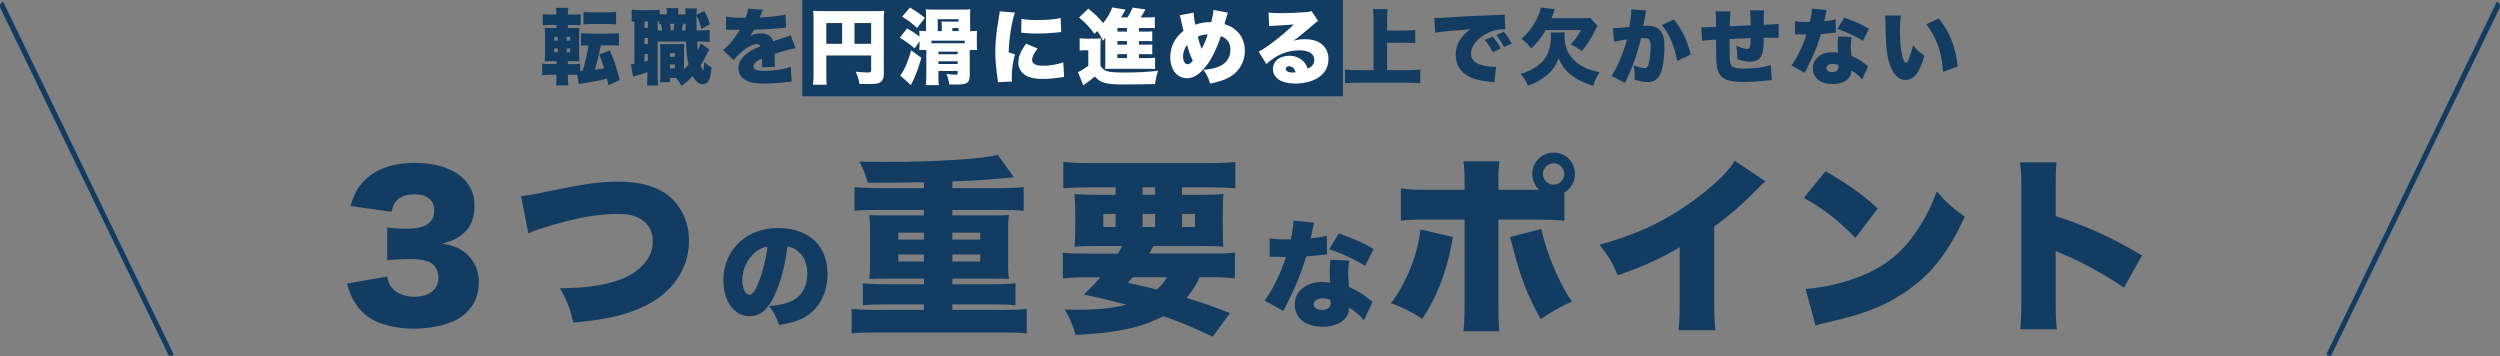
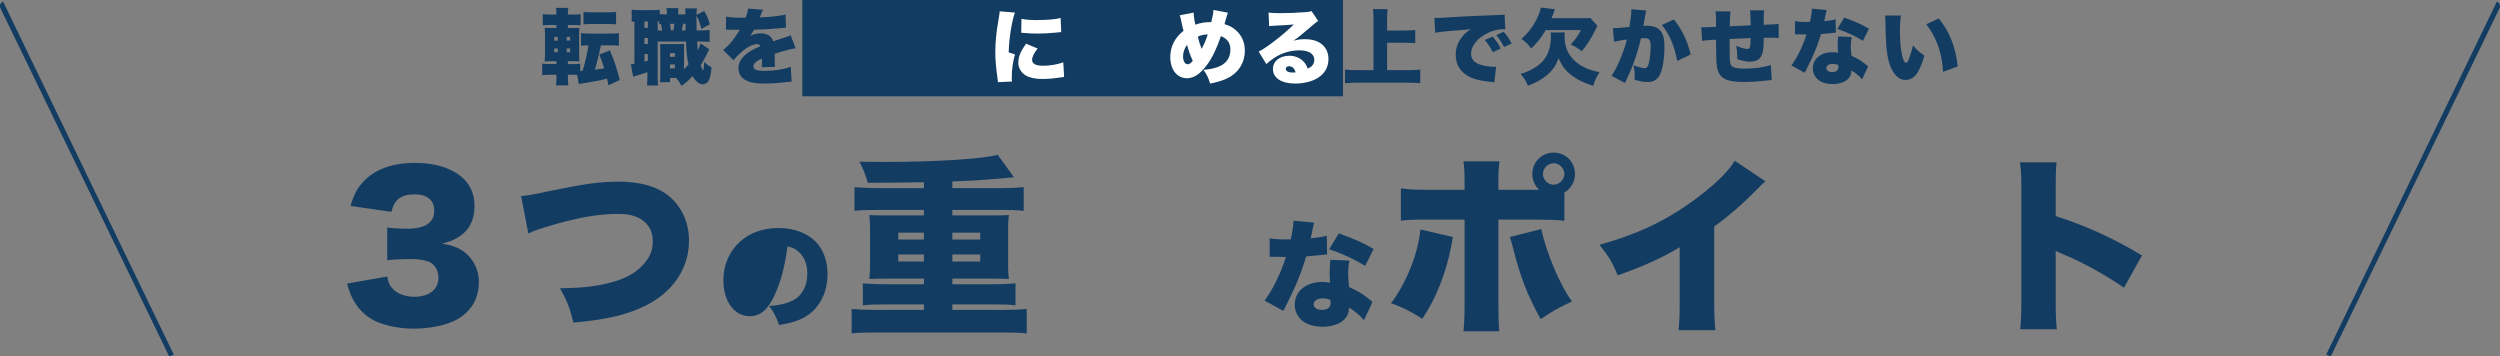
<svg xmlns="http://www.w3.org/2000/svg" id="Layer_2" viewBox="0 0 1012.62 144.39">
  <rect x="0" y="0" width="1012.62" height="144.39" fill="#808080" stroke="none" />
  <defs>
    <style>.cls-1{fill:#fff;}.cls-2{fill:#123c62;}</style>
  </defs>
  <g id="Layer_1-2">
    <g>
      <g>
        <rect class="cls-2" x="324.98" width="219" height="39" />
        <g>
          <path class="cls-2" d="M246.49,34.55c-.3-1.4-.37-1.67-.6-2.7-3.46,.87-4.5,1.03-10.39,2-.37,.07-.57,.1-1.03,.2l-.67-3.7c-.73-.07-1.13-.07-1.97-.07h-1.8v1.43c0,1,.07,1.93,.17,2.87h-5c.13-.93,.2-1.93,.2-3.1v-1.2h-2.27c-1.53,0-2.36,.03-3.5,.2v-4.7c1,.13,1.5,.17,3.23,.17h2.53v-1.17h-1.27c-1.7,0-2.17,0-3.5,.07,.1-1.17,.13-2.4,.13-4.16v-5.66c0-1.77-.03-2.67-.13-3.8,1.03,.1,1.53,.1,3.46,.1h1.3v-1.2h-2.3c-1.57,0-2.13,.03-3.23,.13V5.73c.97,.13,1.7,.17,3.53,.17h2v-.23c0-.93-.03-1.6-.2-2.47h5.03c-.13,.73-.2,1.47-.2,2.47v.23h1.67c1.8,0,2.53-.03,3.5-.17v4.5c-1-.1-1.33-.1-3.2-.1h-1.97v1.2h2c1.6,0,2.07,0,2.67-.07-.1,.67-.1,1.2-.1,3.33v6.4c0,2.43,0,3.03,.1,3.87-.7-.07-1.17-.07-2.83-.07h-1.83v1.17h2.3c1.23,0,1.73-.03,2.7-.17v2.93l.97-.03c1.1-3.73,1.83-6.83,2.36-10.33-1.27,0-2.03,.07-3,.17v-5.1c1.03,.13,1.97,.17,3.56,.17h8.2c1.6,0,2.53-.03,3.56-.17v5.1c-1-.1-2.17-.17-3.56-.17h-3.7l-1.23,5.36q-.47,1.97-1.2,4.5c1.87-.23,2.1-.27,3.76-.53-.87-2.7-.97-3-1.97-5.6l4.26-1.7c1.93,4.66,2.83,7.33,4,11.99l-4.56,2.17Zm-22.02-19.59v1.5h1.43v-1.5h-1.43Zm0,4.66v1.53h1.43v-1.53h-1.43Zm6.46-3.17v-1.5h-1.4v1.5h1.4Zm0,4.7v-1.53h-1.4v1.53h1.4Zm5.43-16.32c1,.13,1.7,.17,3.46,.17h6.26c1.77,0,2.47-.03,3.46-.17v5.03q-.3,0-.8-.07c-.53-.03-1.5-.07-2.67-.07h-6.26c-1.67,0-2.5,.03-3.46,.17V4.83Z" />
          <path class="cls-2" d="M283.63,12.33c2.07,0,2.63-.03,3.8-.2v4.83c-1.1-.1-1.63-.13-3.8-.13h-1.27c.07,1.07,.1,1.5,.27,3.56,.63-1.27,.8-1.63,1.13-2.77l3.53,2.3c-.37,.73-.63,1.2-1.03,2.13-.43,.9-1.67,3.17-2.47,4.43,.7,1.7,.7,1.73,1,2.07,.27-.6,.37-1.63,.43-3.46,1,.97,1.77,1.5,3,2.2-.27,2.77-.57,4.13-1.07,5.16-.53,1.1-1.43,1.7-2.5,1.7-1.4,0-2.9-1.23-4.13-3.36-1.33,1.53-2.37,2.43-4.43,4-.77-1.4-1.37-2.27-2.23-3.23h-2.47v1.73h-4.06c.1-.93,.13-1.7,.13-2.77v-9.93c0-1.5,0-1.8-.1-2.77,.47,.07,.77,.07,1.93,.07h5.83c.8,0,1.27-.03,2-.07-.07,.63-.07,1.03-.07,2.77v7.5c.77-.77,1.17-1.23,1.83-2-.6-2.77-.77-4.2-1.03-9.26h-9.9c-.7,0-1.03,0-1.57,.03v14.13c0,1.97,.03,2.7,.17,3.63h-4.5c.13-1.03,.17-2.03,.17-3.66v-1.7c-1.7,.57-1.97,.67-4.76,1.47-.53,.17-.63,.2-1.03,.37l-.9-5.06c.3,0,.57-.03,1.43-.2V8.73c-.47,.03-.6,.03-1.1,.1V3.9c.87,.17,1.6,.2,3.26,.2h4.76c1.7,0,2.4-.03,3.33-.17v1.8c.5,.07,1.03,.1,1.67,.1h1.23c0-1.43-.03-1.7-.17-2.53h4.86c-.1,.83-.13,1.17-.13,2.53h2.97v-.63c0-.97,0-1.07-.1-1.8h4.76c-.13,.97-.17,1.53-.17,2.63l3.13-1.57c1.17,2.13,1.67,3.3,2.27,5.36l-3.46,1.9c-.57-2.43-1-3.6-1.97-5.4v.73c0,.37,0,1.2,.03,2.5,0,.6,0,1.53,.03,2.77h1.43Zm-22.59-1.03h1.37v-2.6h-1.37v2.6Zm0,6.53h1.37v-2.43h-1.37v2.43Zm0,7.13c.73-.17,.9-.23,1.37-.37v-2.66h-1.37v3.03Zm7.16-12.63c-.13-1.03-.33-2-.5-2.63-.3,.03-.37,.03-.67,.07v-1.03c-.3-.03-.33-.03-.63-.03v3.63h1.8Zm3.16,10.69h2.03v-1.47h-2.03v1.47Zm0,4.66h2.03v-1.57h-2.03v1.57Zm1.37-15.36c.2-.9,.3-1.73,.4-2.67h-1.73c.1,.67,.23,1.6,.33,2.67h1Zm4.96,0v-2.67h-1c-.13,.87-.3,1.8-.5,2.67h1.5Z" />
          <path class="cls-2" d="M294.12,6.7c1.43,.33,3.43,.47,6.9,.47h.93c.67-1.6,.9-2.5,1.03-3.7l6.1,.47c-.27,.5-.3,.53-.7,1.57-.43,.97-.63,1.5-.67,1.57q.33-.03,2.03-.13c3.26-.17,6.66-.6,8.43-1.07l.2,5.3c-1.03,.1-2.03,.2-3,.3-2.37,.23-6.53,.47-9.93,.57-.57,1-.8,1.4-1.6,2.47,1.43-.67,2.8-1,4.23-1,2.77,0,4.43,1.07,5.1,3.23q.57-.2,2.33-.8c.1-.03,1-.33,2.07-.67,1.9-.63,2.13-.7,2.67-1l2.03,5.26c-1.73,.23-5.3,1.17-8.5,2.27,.03,.9,.03,.93,.03,2.4s.03,2,.13,2.86l-5.43,.17c.1-.5,.13-1.53,.17-3.53l-.3,.13c-1.53,.73-1.73,.87-2.33,1.4-.57,.5-.87,1.1-.87,1.7,0,1.27,1.23,1.77,4.46,1.77,4,0,7.83-.6,10.66-1.67l.37,6q-.97,.03-2.97,.3c-2.66,.33-5.43,.5-8.03,.5-3.76,0-6.13-.47-7.93-1.53-1.67-.97-2.63-2.73-2.63-4.73,0-1.57,.5-2.83,1.63-4.2,1.23-1.43,2.73-2.53,4.8-3.56,.8-.4,1.13-.53,2.47-1.13-.3-.57-.7-.83-1.33-.83-1.7,0-4,1.17-6.33,3.2-1.4,1.23-2.3,2.17-3.2,3.37l-4.23-4.2c1.07-.8,2.47-2.17,3.53-3.46,.73-.9,2.07-2.83,2.57-3.63q.5-.83,.63-1.07h-1.07q-1.43,0-2.87-.03c-.47-.03-.7-.03-1.17-.03h-.5l.07-5.26Z" />
-           <path class="cls-1" d="M334.69,30.12c0,2.2,.03,3.33,.17,4.2h-5.56c.17-1.3,.23-2.57,.23-4.36V7.8c0-1.53-.03-2.43-.13-3.43,1.23,.1,2.2,.13,4.36,.13h20.19c2.23,0,3.3-.03,4.2-.13-.13,1-.17,2.03-.17,4.2V30.09c0,1.93-.8,3.2-2.3,3.63-.73,.23-2,.33-3.73,.33-.9,0-2.27-.03-3.83-.07-.3-1.87-.67-3.06-1.53-4.93,2.2,.2,3.7,.3,4.7,.3,1.3,0,1.57-.13,1.57-.73v-6.16h-18.16v7.66Zm6.4-20.79h-6.4v8.4h6.4V9.33Zm11.76,8.4V9.33h-6.73v8.4h6.73Z" />
-           <path class="cls-1" d="M393.36,12.6c1.33,0,1.73,0,2.4-.1-.1,.63-.1,1-.1,2.33v3.03c0,.8,0,1.17,.13,2.4h-3v10.26c0,3-1.07,3.73-5.5,3.73-.93,0-1.53,0-2.83-.07-.13-1.43-.4-2.47-1.07-4.23,1.47,.2,2.67,.3,3.6,.3,.73,0,.9-.13,.9-.7v-.8h-7.8v1.73c0,2.03,.03,2.93,.17,4h-5.26c.13-1.13,.2-2.17,.2-4v-10.23h-2.87c.1-.67,.13-1.13,.13-2.13v-1.4l-1.97,2.87c-2.33-1.93-3.56-2.83-6-4.3l2.9-3.8c1.9,1.07,3.33,2,5.06,3.3,0-.93-.03-1.5-.13-2.3,.93,.07,1.67,.1,2.57,.1h.2V6.06c0-.93-.03-1.6-.13-2.3,.87,.1,1.53,.13,3,.13h11.86c1.6,0,2.33-.03,3.23-.13-.1,.73-.1,1.2-.1,2.5v6.33h.4Zm-20.16,10.83c-1.07,3.66-1.73,5.56-2.87,8.2-.37,.83-.43,.97-1.07,2.16q-.23,.5-.3,.67l-4.33-3.9c.4-.43,.87-1.17,1.47-2.27,1.17-2.23,1.93-4.26,2.97-7.9l4.13,3.03Zm-4.63-20.36c2.97,1.77,4.1,2.57,6.06,4.2l-3.2,4.06c-1.83-1.77-3.23-2.86-6.03-4.6l3.17-3.66Zm22.19,13.39h-13.49v1.07h13.49v-1.07Zm-9.29-5.96c0-.8-.03-1.23-.1-1.83,.63,.07,.83,.07,1.87,.07h5.03v-.97h-8.43v4.83h1.63v-2.1Zm6.43,11.49v-1.07h-7.8v1.07h7.8Zm0,3.93v-1.1h-7.8v1.1h7.8Zm.37-13.33v-1.23h-2.53v1.23h2.53Z" />
          <path class="cls-1" d="M411.08,5.1c-1.3,3.8-2.3,10.03-2.53,16.09l2.57,.87c-.87,3-1.3,6-1.3,9.33,0,.63,0,.93,.1,1.63l-5.73,.27c-.03-.63-.03-.9-.17-1.77-.63-4.46-.87-7.36-.87-10.53,0-3.83,.4-8.03,1.27-12.83,.4-2.33,.43-2.57,.5-3.57l6.16,.5Zm9.2,14.56c-1.53,1.97-2.23,3.4-2.23,4.6,0,1.53,1.5,2.37,4.33,2.37s5.76-.47,8.3-1.37l.33,5.9q-.87,.1-2.83,.4c-1.8,.27-3.86,.43-5.76,.43-3.1,0-5.16-.43-6.9-1.4-1.87-1.07-3.07-3.13-3.07-5.3,0-1.63,.57-3.46,1.6-5.2,.47-.77,.67-1.1,1.57-2.4l4.66,1.97Zm-6.53-12.03c1.57,.33,3.33,.5,5.93,.5,4.43,0,7.7-.27,9.93-.83l.23,5.7c-.3,0-.63,.03-2.47,.23-2.3,.23-4.73,.37-7.03,.37-2.03,0-3.7-.07-5.73-.27-.27-.03-.5-.03-.97-.07l.1-5.63Z" />
-           <path class="cls-1" d="M437.29,15.49c.97,.13,1.47,.17,2.77,.17h3.23c1.03,0,1.8-.03,2.57-.13-.1,1.03-.13,1.8-.13,3.76v7.4c.87,1.27,1.5,1.77,2.77,2.16,1.17,.37,3.33,.53,6.5,.53,5.93,0,10.53-.23,14.09-.77-.7,2.13-.93,3.2-1.23,5.43-2.66,.1-8.36,.17-12.49,.17-7.4,0-9.53-.57-11.93-3.23-1.47,1.3-2.4,2.03-4.13,3.2-.2,.13-.3,.23-.53,.4l-2.17-5.4c.97-.33,2.07-.97,4.2-2.53v-6.3h-1.4c-.77,0-1.23,.03-2.1,.17v-5.03Zm24.05,8.03h3.06c1.7,0,2.57-.03,3.46-.13v4.6c-.93-.1-1.83-.13-3.4-.13h-13.49c-1.9,0-2.23,0-3.36,.1,.1-1,.1-1.57,.1-3.37v-7.96c0-.23,0-.77,.03-1.4-.4,.57-.7,.97-1.03,1.27-.83-1.8-1.4-2.8-2.3-3.93l-1.13,1.13c-1.83-2.6-3.33-4.16-6.2-6.6l3.76-3.6c2.73,2.2,4.6,4.03,5.96,5.86,1.93-2.36,3.13-4.43,3.7-6.36l5.4,.9c-.77,1.4-1.3,2.27-1.9,3.16h2.7c.9-1.4,1.43-2.4,2.07-3.96l5.23,.7q-.17,.27-.4,.67c-.53,.97-1.2,2.07-1.57,2.6h2.3c1.5,0,2.47-.03,3.43-.17v4.56c-.77-.1-1.37-.13-2.63-.13h-3.8v1.47h1.97c2.1,0,2.5,0,3.43-.1v4.03c-.9-.1-1.37-.1-3.43-.1h-1.97v1.47h1.97c2.07,0,2.43,0,3.43-.1v4.03c-.9-.1-1.4-.1-3.43-.1h-1.97v1.6Zm-4.86-12.19h-3.87v1.47h3.87v-1.47Zm0,5.3h-3.87v1.47h3.87v-1.47Zm-3.87,5.3v1.6h3.87v-1.6h-3.87Z" />
          <path class="cls-1" d="M483.49,5.07c.03,1.63,.3,3.3,.7,4.93,1.77-.67,3.8-1.03,5.7-1.03h.73c.7-2.9,.83-3.7,.87-4.93l5.86,1.1c-.13,.3-.33,.93-.6,1.87-.5,1.73-.73,2.66-.77,2.77,1.97,.6,3.13,1.2,4.43,2.3,2.5,2.1,3.8,4.96,3.8,8.43,0,5.3-2.97,9.56-8.06,11.63-1.8,.73-3.46,1.23-6,1.73-.67-2.33-1.3-3.63-2.67-5.56,3.5-.3,6.16-1.07,7.83-2.2,2.07-1.43,3.06-3.43,3.06-6.06s-1.2-4.33-3.83-5.43c-1.8,5.23-3.5,8.76-5.63,11.63-2.77,3.73-5.3,5.43-8.13,5.43-4.03,0-6.76-3.46-6.76-8.56,0-4.23,1.87-7.96,5.36-10.63-.4-1.6-.6-2.43-.97-4.26-.23-1.13-.3-1.33-.6-2.03l5.66-1.1Zm-4.3,17.66c0,2.03,.73,3.3,1.87,3.3,.67,0,1.37-.47,2.07-1.4-1.03-2.23-1.6-3.83-2.3-6.46-1,1.23-1.63,3-1.63,4.56Zm7.53-2.9c1.2-2.3,1.77-3.67,2.47-5.9-1.7,.07-2.73,.3-4.03,.93,.47,1.93,.87,3.13,1.57,4.96Z" />
          <path class="cls-1" d="M513.84,5.1c1.4,.17,2.63,.23,4.8,.23,2.97,0,6.66-.13,10.03-.4,1.47-.1,1.9-.2,2.53-.47l2.73,4.03q-.87,.5-5.36,4.36c-1.77,1.5-2.37,2-4.6,3.63,1.87-.47,2.83-.6,4.56-.6,3.13,0,5.36,.73,7.13,2.27,1.6,1.43,2.43,3.36,2.43,5.76,0,3.36-1.57,6.03-4.6,7.83-2.3,1.33-5.5,2.1-8.83,2.1-5.63,0-9.06-2.23-9.06-5.93,0-3.1,2.77-5.33,6.63-5.33,2.4,0,4.53,.93,5.96,2.57,.67,.73,1.03,1.4,1.53,2.63,1.8-.8,2.63-1.93,2.63-3.63,0-2.33-2.27-3.76-5.96-3.76s-7.26,1.1-10.26,3.06c-1.03,.67-2.1,1.5-3.2,2.5l-3.1-5.06c3.06-1.43,10.09-6.9,14.23-10.99-1.77,.2-3.1,.27-7.8,.5-.9,.03-1.53,.1-2.2,.17l-.23-5.46Zm8.26,21.72c-.77,0-1.3,.43-1.3,1.1,0,.9,1.07,1.47,2.87,1.47,.4,0,.47,0,1.1-.1-.43-1.6-1.37-2.47-2.67-2.47Z" />
          <path class="cls-2" d="M561.84,28.42h8.23c2.03,0,3.7-.07,5.2-.23v5.53c-1.57-.17-3.2-.23-5.1-.23h-20.09c-1.7,0-3.56,.07-5.3,.23v-5.53c1.53,.17,3.13,.23,5.3,.23h6.26V7.9c0-1.77-.03-2.7-.2-4.2h5.9c-.13,1.4-.2,2.47-.2,4.2v4.46h7.13c1.53,0,2.83-.07,4.26-.2v5.36c-1.47-.13-2.77-.2-4.26-.2h-7.13v11.09Z" />
          <path class="cls-2" d="M580.99,7.23c.57,.03,1,.03,1.27,.03,.87,0,2.07-.07,5.7-.3,4.8-.3,8.03-.47,14.36-.7l3.43-.13,1.4-.07c1.13-.03,1.33-.07,1.5-.07,.23,0,.37-.03,.77-.13l.3,6.03c-.47-.07-.6-.07-.93-.07-2.33,0-5.33,.9-7.63,2.33-3.33,2.03-5.3,4.83-5.3,7.56,0,1.93,.9,3.23,2.8,4.13,1.33,.67,4.26,1.2,6.36,1.2,.27,0,.5,0,1-.03l-.77,6.33c-.47-.1-.57-.1-1.23-.17-3.8-.33-6.3-.9-8.43-1.87-3.93-1.83-5.96-4.9-5.96-9.13,0-2.77,.93-5.26,2.83-7.53,.87-1.07,1.67-1.73,3.26-2.83l-1.57,.17c-.73,.07-1.9,.17-8.13,.67-3.1,.33-3.27,.33-4.7,.63l-.33-6.06Zm23.62,7.6c1.33,1.53,2.33,3,3.23,4.83l-3.2,1.47c-1.03-2.1-1.9-3.4-3.23-4.93l3.2-1.37Zm4.46-1.93c1.2,1.33,2.13,2.63,3.26,4.7l-3.1,1.43c-1.2-2.23-2.03-3.5-3.17-4.8l3-1.33Z" />
          <path class="cls-2" d="M633.83,13.16c-.1,.5-.1,.83-.1,1.87,0,7.36,5.26,12.63,14.16,14.19-1.2,1.87-1.87,3.26-2.57,5.53-4-1.3-6.33-2.4-8.63-4.16-2.57-1.9-4.13-3.96-5.4-7.06-.97,2.86-2.33,4.9-4.76,6.93-2.2,1.83-4.36,3.03-7.63,4.26-.83-2.03-1.6-3.2-3.03-4.76,2.6-.83,3.93-1.43,5.5-2.37,2.97-1.8,4.7-3.76,5.76-6.53,.7-1.8,1.07-3.86,1.07-5.9,0-.83-.03-1.4-.1-2h5.73Zm-7.76-.97c-1.9,3.23-3.4,5.16-5.9,7.46-1.17-1.73-1.97-2.5-3.96-3.9,2.53-2.13,4.43-4.56,6.03-7.63,1.07-2.07,1.73-3.87,1.87-5.06l5.73,.7q-.23,.53-.7,1.83c-.2,.6-.4,1.07-.7,1.77h13.13c1.3,0,1.9-.03,2.53-.13l2.93,3.23q-.7,1.37-1.33,2.63c-1.27,2.57-3.2,5.56-5,7.66-1.5-1.2-2.63-1.9-4.46-2.73,1.83-2,3.1-3.8,4.13-5.83h-14.29Z" />
          <path class="cls-2" d="M653.28,11.43h.3c1.07,0,4.26-.27,6.43-.53,.53-3.5,.77-5.46,.77-6.6v-.57l6.03,.57q-.2,.67-.53,2.63c-.27,1.53-.5,2.8-.63,3.56,.57-.03,.97-.07,1.43-.07,2.07,0,3.6,.43,4.73,1.33,1.7,1.37,2.36,3.4,2.36,7.16,0,5.2-.77,9.53-2.1,11.83-.47,.83-1.3,1.57-2.13,2-.67,.3-1.53,.47-2.6,.47-1.53,0-3.03-.27-5.3-.9,.1-.93,.1-1.33,.1-1.93,0-1.47-.13-2.36-.5-3.96,1.9,.73,3.6,1.2,4.56,1.2,.7,0,1.13-.43,1.5-1.5,.5-1.47,.9-4.86,.9-7.4,0-1.43-.2-2.23-.63-2.7-.37-.43-.83-.57-2-.57-.3,0-.63,0-1.33,.07-.6,2.8-1.3,5.23-2.36,8.3-1.07,3.1-1.6,4.43-3.53,8.6-.27,.57-.33,.73-.53,1.2l-5.5-2.9c2.13-2.83,4.93-9.46,6.26-14.73-2.37,.3-4.06,.63-5.2,.93l-.5-5.5Zm24.72-3.57c3.33,4.16,5.46,8.63,6.8,14.23l-5.46,2.6c-1.1-6.1-3.17-10.93-6.23-14.56l4.9-2.27Z" />
          <path class="cls-2" d="M700.98,4.6c-.23,1.4-.3,2.87-.33,6.03,3.43-.13,4.76-.2,8.46-.37v-.37c0-2.03-.13-4.56-.27-5.7h5.73c-.1,.73-.17,1.73-.17,3.13v2.73q4.93-.2,6.03-.33l.03,5.66c-1.13-.07-1.73-.1-2.8-.1-.43,0-.53,0-3.26,.03,0,4.96-.37,6.86-1.63,8.3-.83,.9-2.16,1.37-4.03,1.37-1.43,0-3.2-.37-5.06-1.03v-.83c0-1.67-.1-2.9-.4-4.6,1.67,.8,3.37,1.3,4.5,1.3,1.07,0,1.27-.63,1.33-4.4-3.07,.1-5.9,.23-8.53,.37,0,7.23,.03,8.83,.27,9.79,.43,1.73,1.7,2.2,6,2.2,4.07,0,8.03-.57,10.43-1.5l.37,6.13q-1.4,.1-3.3,.33c-3.1,.33-5.26,.47-7.76,.47-3.2,0-5.6-.3-7.03-.83-2.5-.97-3.67-2.53-4.16-5.53-.2-1.3-.3-4.03-.3-8.76v-2.03c-2.97,.17-3.96,.23-5.66,.5l-.33-5.56c.57,.07,.73,.07,1.13,.07,.5,0,2.1-.07,4.86-.2v-1c0-2.9-.03-3.83-.27-5.26h6.16Z" />
          <path class="cls-2" d="M739.92,4.07c-.2,.6-.23,.6-.63,2.66-.17,.8-.23,1.1-.4,1.87,2.13-.23,3.57-.47,4.63-.8l.1,5.4q-.8,.07-2.47,.27c-.9,.1-2.73,.27-3.57,.33-1.2,3.93-2.07,6.23-3.63,9.66-.7,1.53-1,2.13-2.3,4.73q-.43,.83-.63,1.3l-5.43-2.97c2.36-3.17,4.66-7.9,6.16-12.59h-1.87q-.77,0-1.53-.03h-1.3v-5.33c1.27,.23,2.8,.33,4.86,.33,.37,0,.53,0,1.2-.03q.03-.27,.3-1.4c.27-1.13,.47-2.77,.5-3.96l6,.57Zm14.33,28.08c-1.23-1.43-2.5-2.5-4.3-3.63-.1,1.57-.5,2.53-1.4,3.46-1.3,1.3-3.63,2.07-6.3,2.07s-4.93-.8-6.3-2.2c-1.1-1.13-1.67-2.57-1.67-4.13,0-3.86,3.23-6.56,7.86-6.56,.7,0,1.23,.03,2.33,.2-.1-1.27-.13-1.9-.13-2.67,0-1.37,.07-2.43,.2-3.93l5.5,.23c-.27,1.17-.37,2.17-.37,3.76,0,1.2,.07,2.2,.27,3.86,2.03,.9,3.6,1.8,5.13,2.97,.1,.07,.63,.5,1.63,1.3l-2.47,5.26Zm-11.93-6.26c-1.57,0-2.57,.67-2.57,1.7,0,.97,.93,1.6,2.37,1.6,1.67,0,2.53-.73,2.53-2.13,0-.23-.03-.7-.07-.73-.9-.33-1.47-.43-2.27-.43Zm12.26-9.36c-3.13-1.97-6.4-3.46-10.36-4.8l2.77-4.6c4.2,1.5,6.93,2.7,10.03,4.5l-2.43,4.9Z" />
          <path class="cls-2" d="M769.93,6.3c-.23,1.5-.37,3.6-.37,6.03,0,7.46,1.07,13.09,2.47,13.09,.37,0,.73-.43,1.07-1.3,.73-1.87,1.33-3.76,1.73-5.76,1.53,1.83,2.43,2.6,4.63,4.2-.7,2.57-1.5,4.56-2.53,6.43-1.23,2.2-3.03,3.4-5.06,3.4-1.87,0-3.46-.97-4.76-2.87-1.73-2.47-2.63-5.8-3.06-11.09-.17-2.33-.3-5.13-.37-9.76-.03-1.13-.03-1.47-.13-2.37h6.4Zm15.36,1.2c4.33,5.23,6.76,11.33,7.7,19.39l-5.96,2.2c-.37-7.46-2.67-14.03-6.8-19.26l5.06-2.33Z" />
        </g>
      </g>
      <g>
        <path class="cls-2" d="M156.85,111.99c.46,2.54,.92,3.61,2.15,4.92,2.07,2.15,5.15,3.3,8.83,3.3,5.99,0,9.76-3,9.76-7.68,0-3.15-1.54-5.61-4.15-6.61-1.77-.62-4.15-1-7.14-1s-6.45,.15-9.45,.46v-13.21c2.61,.31,5.15,.46,8.14,.46,7.3,0,10.91-2.46,10.91-7.38,0-4.15-2.92-6.53-7.99-6.53-5.46,0-8.22,2.15-9.37,7.07l-16.59-2.38c1.46-4.76,2.69-7.07,5.15-9.76,4.69-5.07,11.75-7.68,21.13-7.68,8.37,0,15.29,2.31,19.67,6.53,2.84,2.84,4.3,6.53,4.3,10.91,0,8.14-4.38,13.21-13.21,15.29,4.69,.69,7.22,1.77,9.91,4.07,3.23,2.92,5.07,6.92,5.07,11.37,0,3.92-1.08,7.53-3.07,10.22-1.69,2.3-4.38,4.46-7.22,5.76-4,1.84-10.22,3-15.98,3-6.92,0-13.83-1.61-17.9-4.3-3.53-2.3-6.22-5.69-7.91-9.91-.46-1.08-.77-2.07-1.31-4.07l16.29-2.84Z" />
        <path class="cls-2" d="M211.09,79.42c3.07-.31,4.99-.61,10.14-1.77,15.67-3.23,21.59-4.07,29.35-4.07s14.44,1.61,19.05,4.84c5.99,4.23,9.45,11.14,9.45,19.05,0,11.29-6.61,21.05-17.98,26.51-7.76,3.69-15.29,5.45-28.81,6.68-1.84-6.91-2.46-8.37-5.46-13.91,9.45-.08,16.06-.92,21.9-2.69,6.07-1.77,10.37-4.61,13.21-8.6,1.69-2.3,2.46-4.76,2.46-7.68,0-3.07-.92-5.53-2.84-7.45-2.46-2.54-5.99-3.69-11.37-3.69-8.14,0-17.44,1.69-29.58,5.46-2.84,.84-4.84,1.61-6.61,2.46l-2.92-15.13Z" />
-         <path class="cls-2" d="M313.81,119.45c-2.72,5.99-5.85,8.62-10.12,8.62-6.28,0-10.68-5.99-10.68-14.56,0-5.48,1.87-10.44,5.38-14.28,4.12-4.5,10.07-6.88,16.95-6.88,6.28,0,11.8,2.11,15.27,5.76,3,3.18,4.59,7.73,4.59,13.02,0,6.09-2.29,11.61-6.23,15.13-3.18,2.86-6.88,4.35-13.44,5.38-1.12-3.37-2.01-5.06-3.98-7.68,4.4-.33,7.31-1.08,9.83-2.39,3.61-1.92,5.62-5.85,5.62-10.86,0-3.98-1.41-7.17-4.12-9.23-1.22-.94-2.25-1.36-3.93-1.64-1.03,8.05-2.62,14.1-5.15,19.62Zm-8.05-17.14c-3.09,2.62-5.1,6.98-5.1,11.14,0,3.33,1.26,5.95,2.9,5.95,1.17,0,2.39-1.64,3.79-5.2,1.64-4.21,3-9.65,3.51-14.28-1.97,.28-3.47,.98-5.1,2.39Z" />
+         <path class="cls-2" d="M313.81,119.45c-2.72,5.99-5.85,8.62-10.12,8.62-6.28,0-10.68-5.99-10.68-14.56,0-5.48,1.87-10.44,5.38-14.28,4.12-4.5,10.07-6.88,16.95-6.88,6.28,0,11.8,2.11,15.27,5.76,3,3.18,4.59,7.73,4.59,13.02,0,6.09-2.29,11.61-6.23,15.13-3.18,2.86-6.88,4.35-13.44,5.38-1.12-3.37-2.01-5.06-3.98-7.68,4.4-.33,7.31-1.08,9.83-2.39,3.61-1.92,5.62-5.85,5.62-10.86,0-3.98-1.41-7.17-4.12-9.23-1.22-.94-2.25-1.36-3.93-1.64-1.03,8.05-2.62,14.1-5.15,19.62Zm-8.05-17.14Z" />
        <path class="cls-2" d="M374.22,73.81q-13.06,.23-22.74,.23c-.77-2.92-1.77-5.53-3.38-8.53q7.91,.08,10.45,.08c20.21,0,39.95-1.23,45.56-2.92l6.61,9.14c-1.08,.08-4.69,.38-10.76,.92q-5.3,.46-14.21,.77v2.69h19.9c3.61,0,6.45-.15,8.99-.38v9.6c-2.54-.31-4.92-.38-8.99-.38h-19.9v2.23h16.75c2.92,0,5.07-.08,6.15-.15-.23,1.69-.31,2.92-.31,5.53v14.98c0,2.61,.08,3.53,.31,5.38-1.38-.08-3.23-.15-6.15-.15h-16.75v2.3h16.59c3.61,0,6.45-.15,8.99-.38v8.91c-2.46-.31-4.69-.38-8.99-.38h-16.59v2.23h21.13c3.53,0,6.3-.15,8.99-.38v9.91c-2.61-.31-4.76-.38-8.99-.38h-52.78c-4.3,0-6.68,.08-9.14,.38v-9.91c2.77,.23,5.76,.38,9.14,.38h20.13v-2.23h-15.6c-4.38,0-6.53,.08-9.14,.38v-8.91c2.77,.23,5.84,.38,9.14,.38h15.6v-2.3h-15.98c-3,0-4.84,.08-6.15,.15,.23-2,.31-3.07,.31-5.38v-14.98c0-2.46-.08-3.53-.31-5.53,1.08,.08,3.23,.15,6.15,.15h15.98v-2.23h-18.98c-4.15,0-6.68,.08-9.14,.38v-9.6c2.77,.23,5.69,.38,9.14,.38h18.98v-2.38Zm-10.37,20.44v2.77h10.37v-2.77h-10.37Zm0,8.83v2.84h10.37v-2.84h-10.37Zm21.9-6.07h11.29v-2.77h-11.29v2.77Zm0,8.91h11.29v-2.84h-11.29v2.84Z" />
-         <path class="cls-2" d="M452.82,102.7c.69-1.23,.92-1.54,1.69-3.07h-10.37c-3.92,0-6.3,.08-8.91,.31,.23-2.54,.31-4.38,.31-8.22v-4.61c0-3.92-.08-6.07-.31-8.53,2.54,.23,4.92,.31,8.76,.31h7.91v-3h-11.91c-3.61,0-6.45,.15-9.3,.38v-10.68c2.69,.31,5.92,.46,10.29,.46h49.09c4.61,0,8.14-.15,10.29-.46v10.68c-2.84-.23-5.61-.38-9.22-.38h-12.37v3h7.91c4.15,0,6.61-.08,8.91-.31-.23,2.23-.31,4.3-.31,8.45v4.53c0,4.23,.08,6.38,.23,8.37-1.92-.23-4.46-.31-8.68-.31h-19.59c-.46,.77-.77,1.46-1.08,1.92q-.23,.46-.61,1.15h25.43c4.76,0,6.99-.08,9.22-.38v10.45c-2.69-.31-5.3-.46-9.22-.46h-5.07c-1.69,3.61-3.07,5.68-5.38,8.37,7.45,2.23,10.37,3.3,17.67,6.15l-6.99,9.53c-9.45-4.38-12.06-5.46-19.97-8.3-8.99,4.69-19.21,6.84-35.57,7.61-1.23-4.23-2.23-6.53-4.38-10.29,2.61,.08,4.23,.08,5.22,.08,8.22,0,14.44-.61,19.75-2.07-8.07-2.07-10.06-2.54-17.21-4.07,3.38-3.3,4.61-4.61,6.68-6.99h-5.92c-4,0-6.53,.15-9.3,.46v-10.45c2.38,.31,4.76,.38,9.3,.38h12.98Zm-5.92-16.06v5.3h4.99v-5.3h-4.99Zm11.91,25.66c-.69,.84-1,1.15-2,2.23q9.14,2,11.75,2.77c1.92-1.69,3-3.07,4.15-4.99h-13.91Zm4-33.42h5.07v-3h-5.07v3Zm0,13.06h5.07v-5.3h-5.07v5.3Zm15.98,0h5.22v-5.3h-5.22v5.3Z" />
        <path class="cls-2" d="M532.34,90.19c-.28,.84-.33,.84-.89,3.75-.23,1.12-.33,1.54-.56,2.62,3-.33,5.01-.66,6.51-1.12l.14,7.59q-1.12,.09-3.46,.37c-1.26,.14-3.84,.38-5.01,.47-1.69,5.53-2.9,8.76-5.1,13.58-.98,2.15-1.41,3-3.23,6.65q-.61,1.17-.89,1.83l-7.63-4.17c3.32-4.45,6.56-11.1,8.66-17.7h-2.62q-1.08,0-2.15-.05h-1.83v-7.49c1.78,.33,3.93,.47,6.84,.47,.51,0,.75,0,1.69-.05q.05-.38,.42-1.97c.37-1.59,.66-3.89,.7-5.57l8.43,.8Zm20.14,39.48c-1.73-2.01-3.51-3.51-6.04-5.1-.14,2.2-.7,3.56-1.97,4.87-1.83,1.83-5.1,2.9-8.85,2.9s-6.93-1.12-8.85-3.09c-1.54-1.59-2.34-3.61-2.34-5.81,0-5.43,4.54-9.22,11.05-9.22,.98,0,1.73,.05,3.28,.28-.14-1.78-.19-2.67-.19-3.75,0-1.92,.09-3.42,.28-5.53l7.73,.33c-.37,1.64-.51,3.04-.51,5.29,0,1.69,.09,3.09,.37,5.43,2.86,1.26,5.06,2.53,7.21,4.17,.14,.09,.89,.7,2.29,1.83l-3.47,7.4Zm-16.76-8.8c-2.2,0-3.61,.94-3.61,2.39,0,1.36,1.31,2.25,3.32,2.25,2.34,0,3.56-1.03,3.56-3,0-.33-.05-.98-.09-1.03-1.26-.47-2.06-.61-3.18-.61Zm17.23-13.16c-4.4-2.76-8.99-4.87-14.56-6.74l3.89-6.46c5.9,2.11,9.74,3.79,14.1,6.32l-3.42,6.88Z" />
        <path class="cls-2" d="M588.54,96.01c-.31,1.23-.31,1.38-.54,2.77-2.23,11.83-6.22,21.9-11.91,30.35-4.07-2.69-8.61-4.99-12.68-6.3,6.15-7.99,10.99-20.05,11.91-29.89l13.21,3.07Zm45.1-6.61c-2.54-.31-5.15-.38-11.83-.46h-14.9v33.73c0,5.15,.15,9.3,.38,11.52h-14.52c.31-3,.46-5.76,.46-11.68v-33.57h-14.21c-6.76,0-8.83,.08-11.6,.46v-13.14c2.77,.46,5.3,.62,11.75,.62h14.06v-3c0-4.07-.15-6.3-.46-8.53h14.6c-.31,2.15-.46,4.46-.46,8.68v2.84h16.52c-1.77-1.69-2.77-3.92-2.77-6.38,0-4.84,3.84-8.68,8.68-8.68s8.6,3.84,8.6,8.68c0,3.15-1.61,5.92-4.3,7.53v11.37Zm-9.37,3.38c2.23,9.99,7.45,22.36,12.45,29.35-4.69,2.07-8.84,4.46-12.68,7.14-5.61-10.22-8.14-16.83-11.37-29.5-.61-2.54-.69-2.61-1.15-3.76l12.75-3.23Zm.69-22.28c0,2.3,2,4.3,4.3,4.3s4.38-2,4.38-4.3-2-4.38-4.3-4.38-4.38,2-4.38,4.38Z" />
        <path class="cls-2" d="M715.09,73.43c-1.69,1.46-1.77,1.54-3,2.84-6.07,6.22-11.52,10.99-17.75,15.44v29.58c0,6.3,.08,8.3,.46,12.45h-14.91c.38-4.07,.46-5.76,.46-12.37v-21.21c-7.99,4.69-14.14,7.45-25.12,11.37-2.07-5.15-3.61-7.68-7.38-12.37,16.67-4.69,28.43-10.45,40.8-19.98,6.61-4.99,11.75-10.22,13.98-14.06l12.45,8.3Z" />
-         <path class="cls-2" d="M739.45,69.35c9.68,5.69,14.67,9.22,21.13,15.06l-9.07,11.98c-6.68-6.99-13.21-12.06-20.9-16.21l8.83-10.83Zm-8.07,47.71c7.84-.61,15.9-2.54,23.12-5.53,9.68-4,16.59-9.76,22.51-18.98,3.23-4.92,5.3-9.14,7.53-15.06,3.76,4.53,5.53,6.07,11.29,10.29-6.99,15.14-14.29,24.2-25.05,31.12-8.3,5.38-15.6,8.22-29.89,11.52-3,.69-3.46,.77-5.53,1.38l-4-14.75Z" />
        <path class="cls-2" d="M818.28,133.35c.31-3.46,.46-5.69,.46-11.75v-44.71c0-6.22-.08-6.99-.54-11.14h14.83c-.31,2.23-.38,6.07-.38,11.22v10.53c13.06,4.3,22.97,8.83,34.96,15.98l-7.3,13.06c-7.45-5.15-16.52-10.14-24.2-13.37q-2.69-1.08-3.46-1.54v19.98c0,5.15,.15,8.99,.46,11.75h-14.83Z" />
      </g>
      <g>
        <path class="cls-2" d="M944.08,144.39l-1.86-.74L1011.36,.66h0c1.03,.41,1.52,1.57,1.11,2.6l-68.4,141.13Z" />
        <path class="cls-2" d="M68.54,144.39l1.86-.74L1.26,.66h0C.23,1.07-.27,2.23,.14,3.25L68.54,144.39Z" />
      </g>
    </g>
  </g>
</svg>